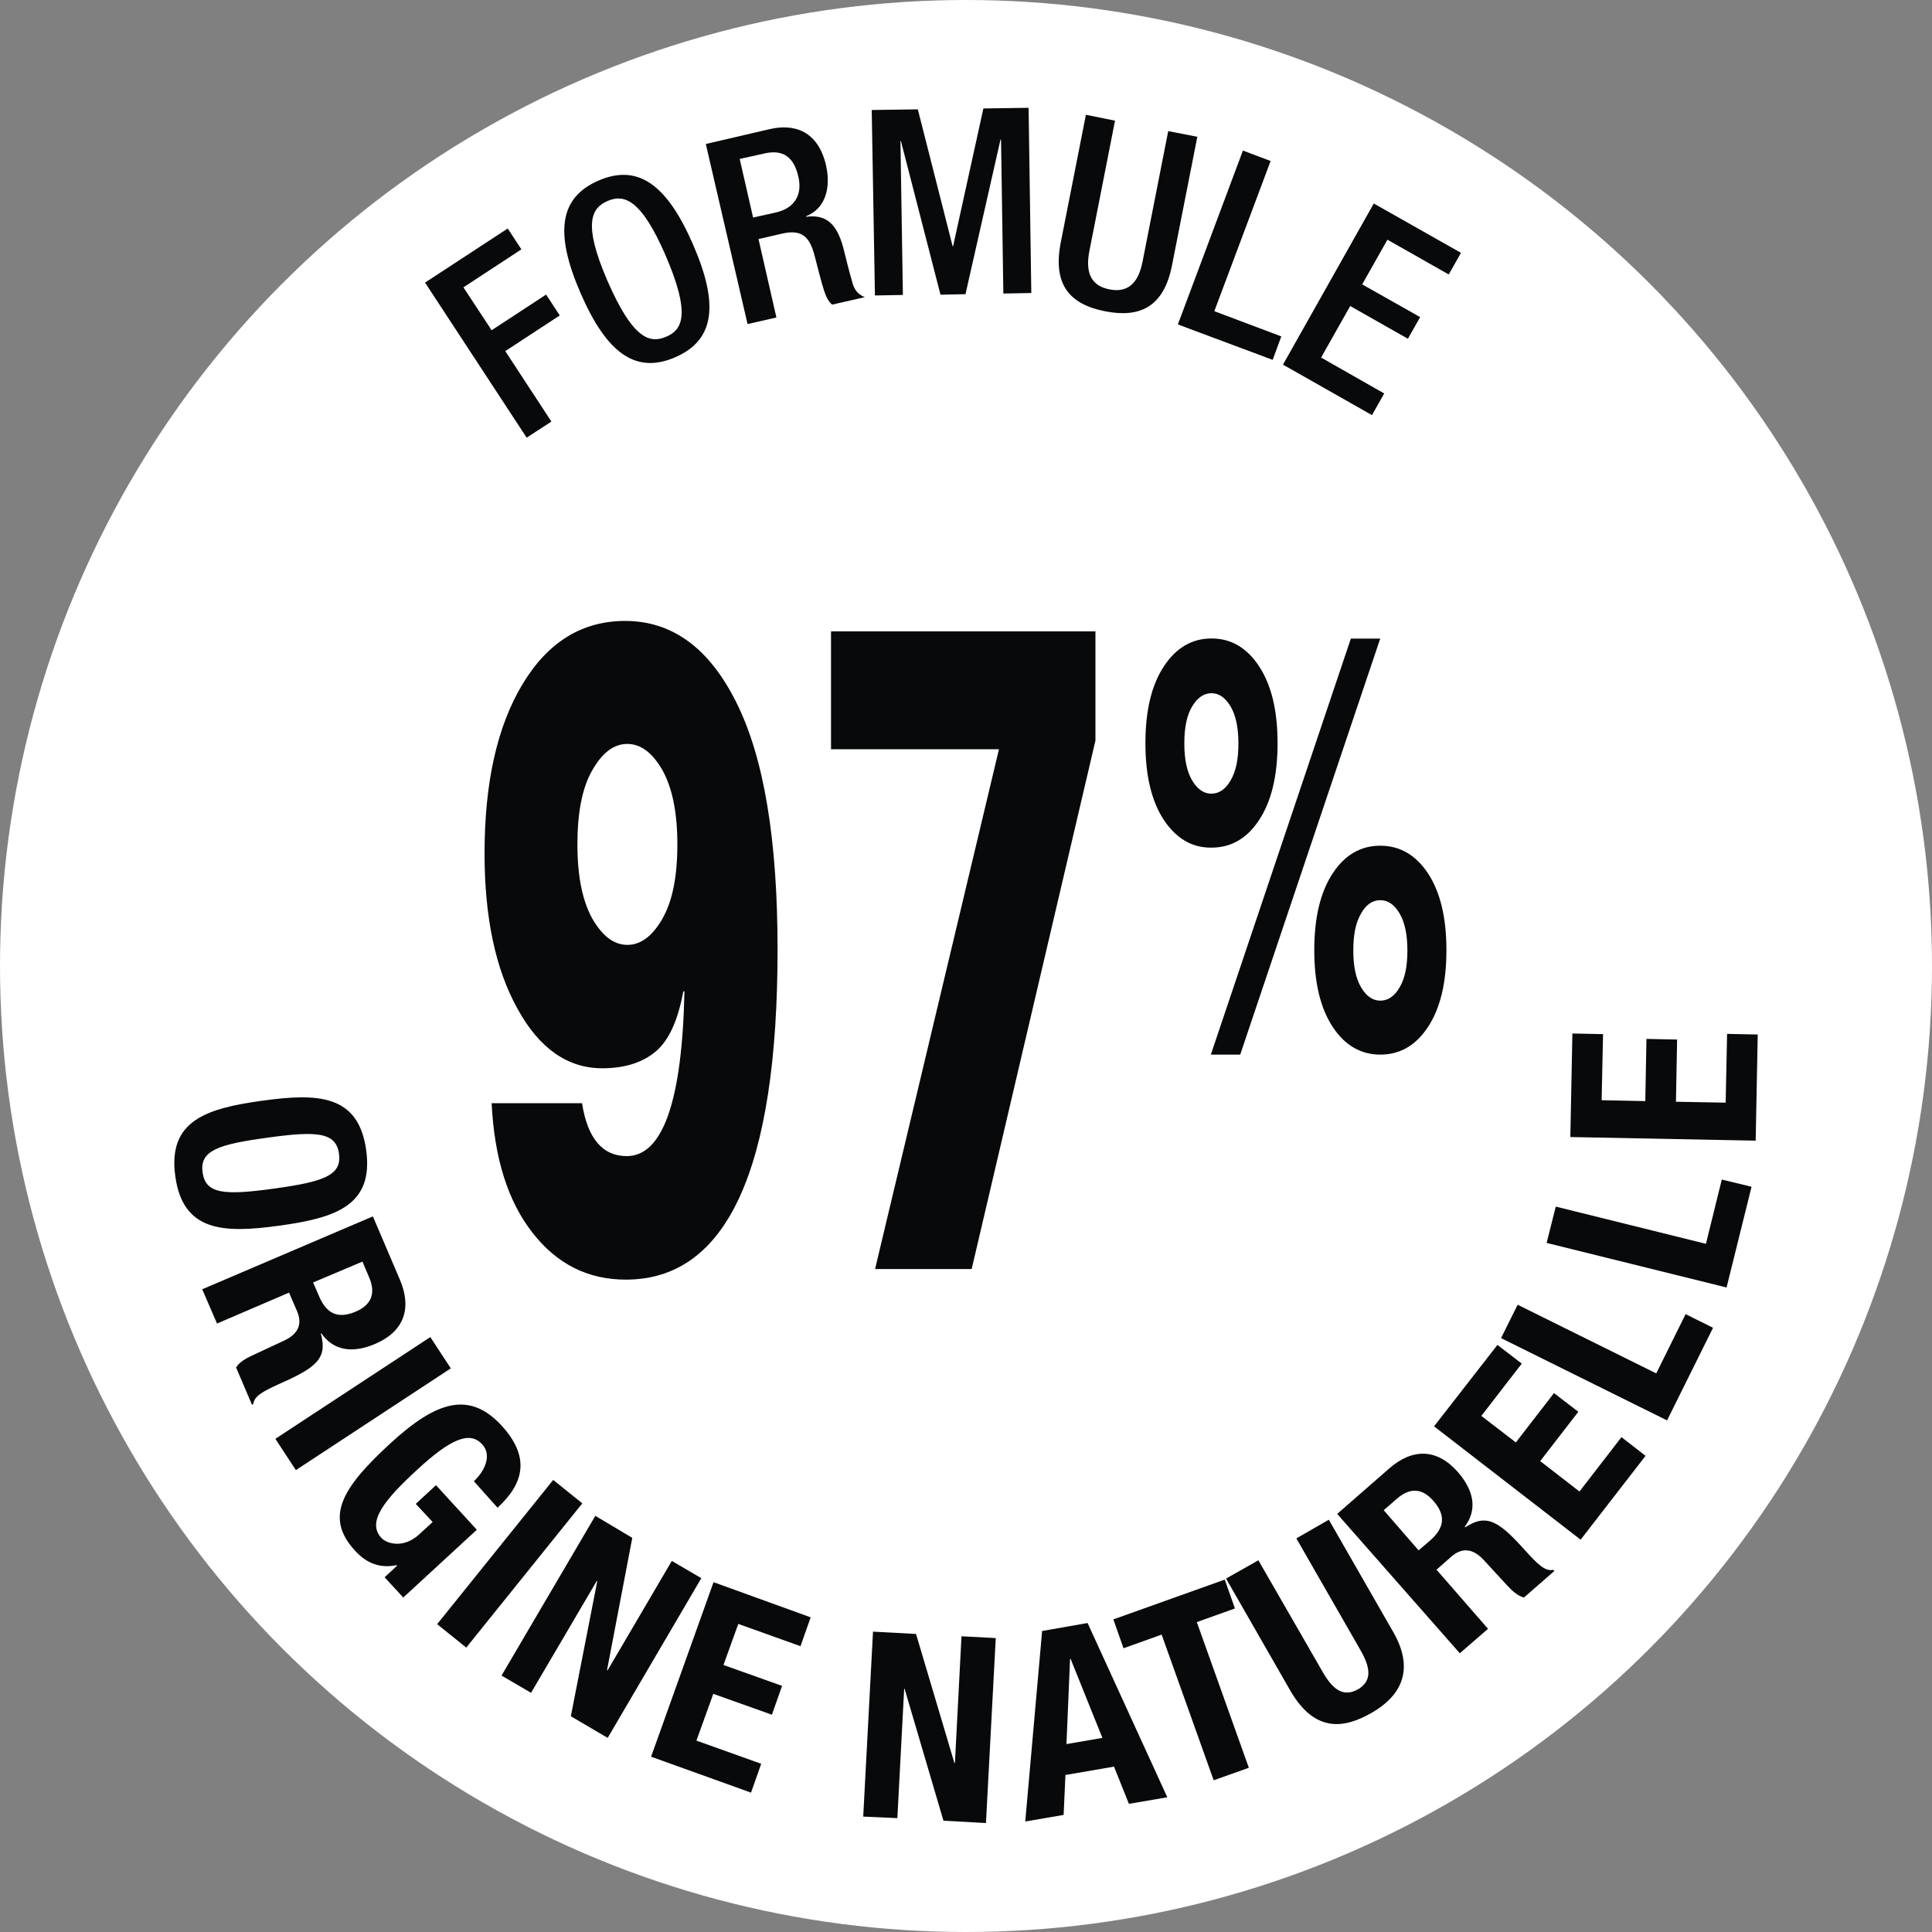
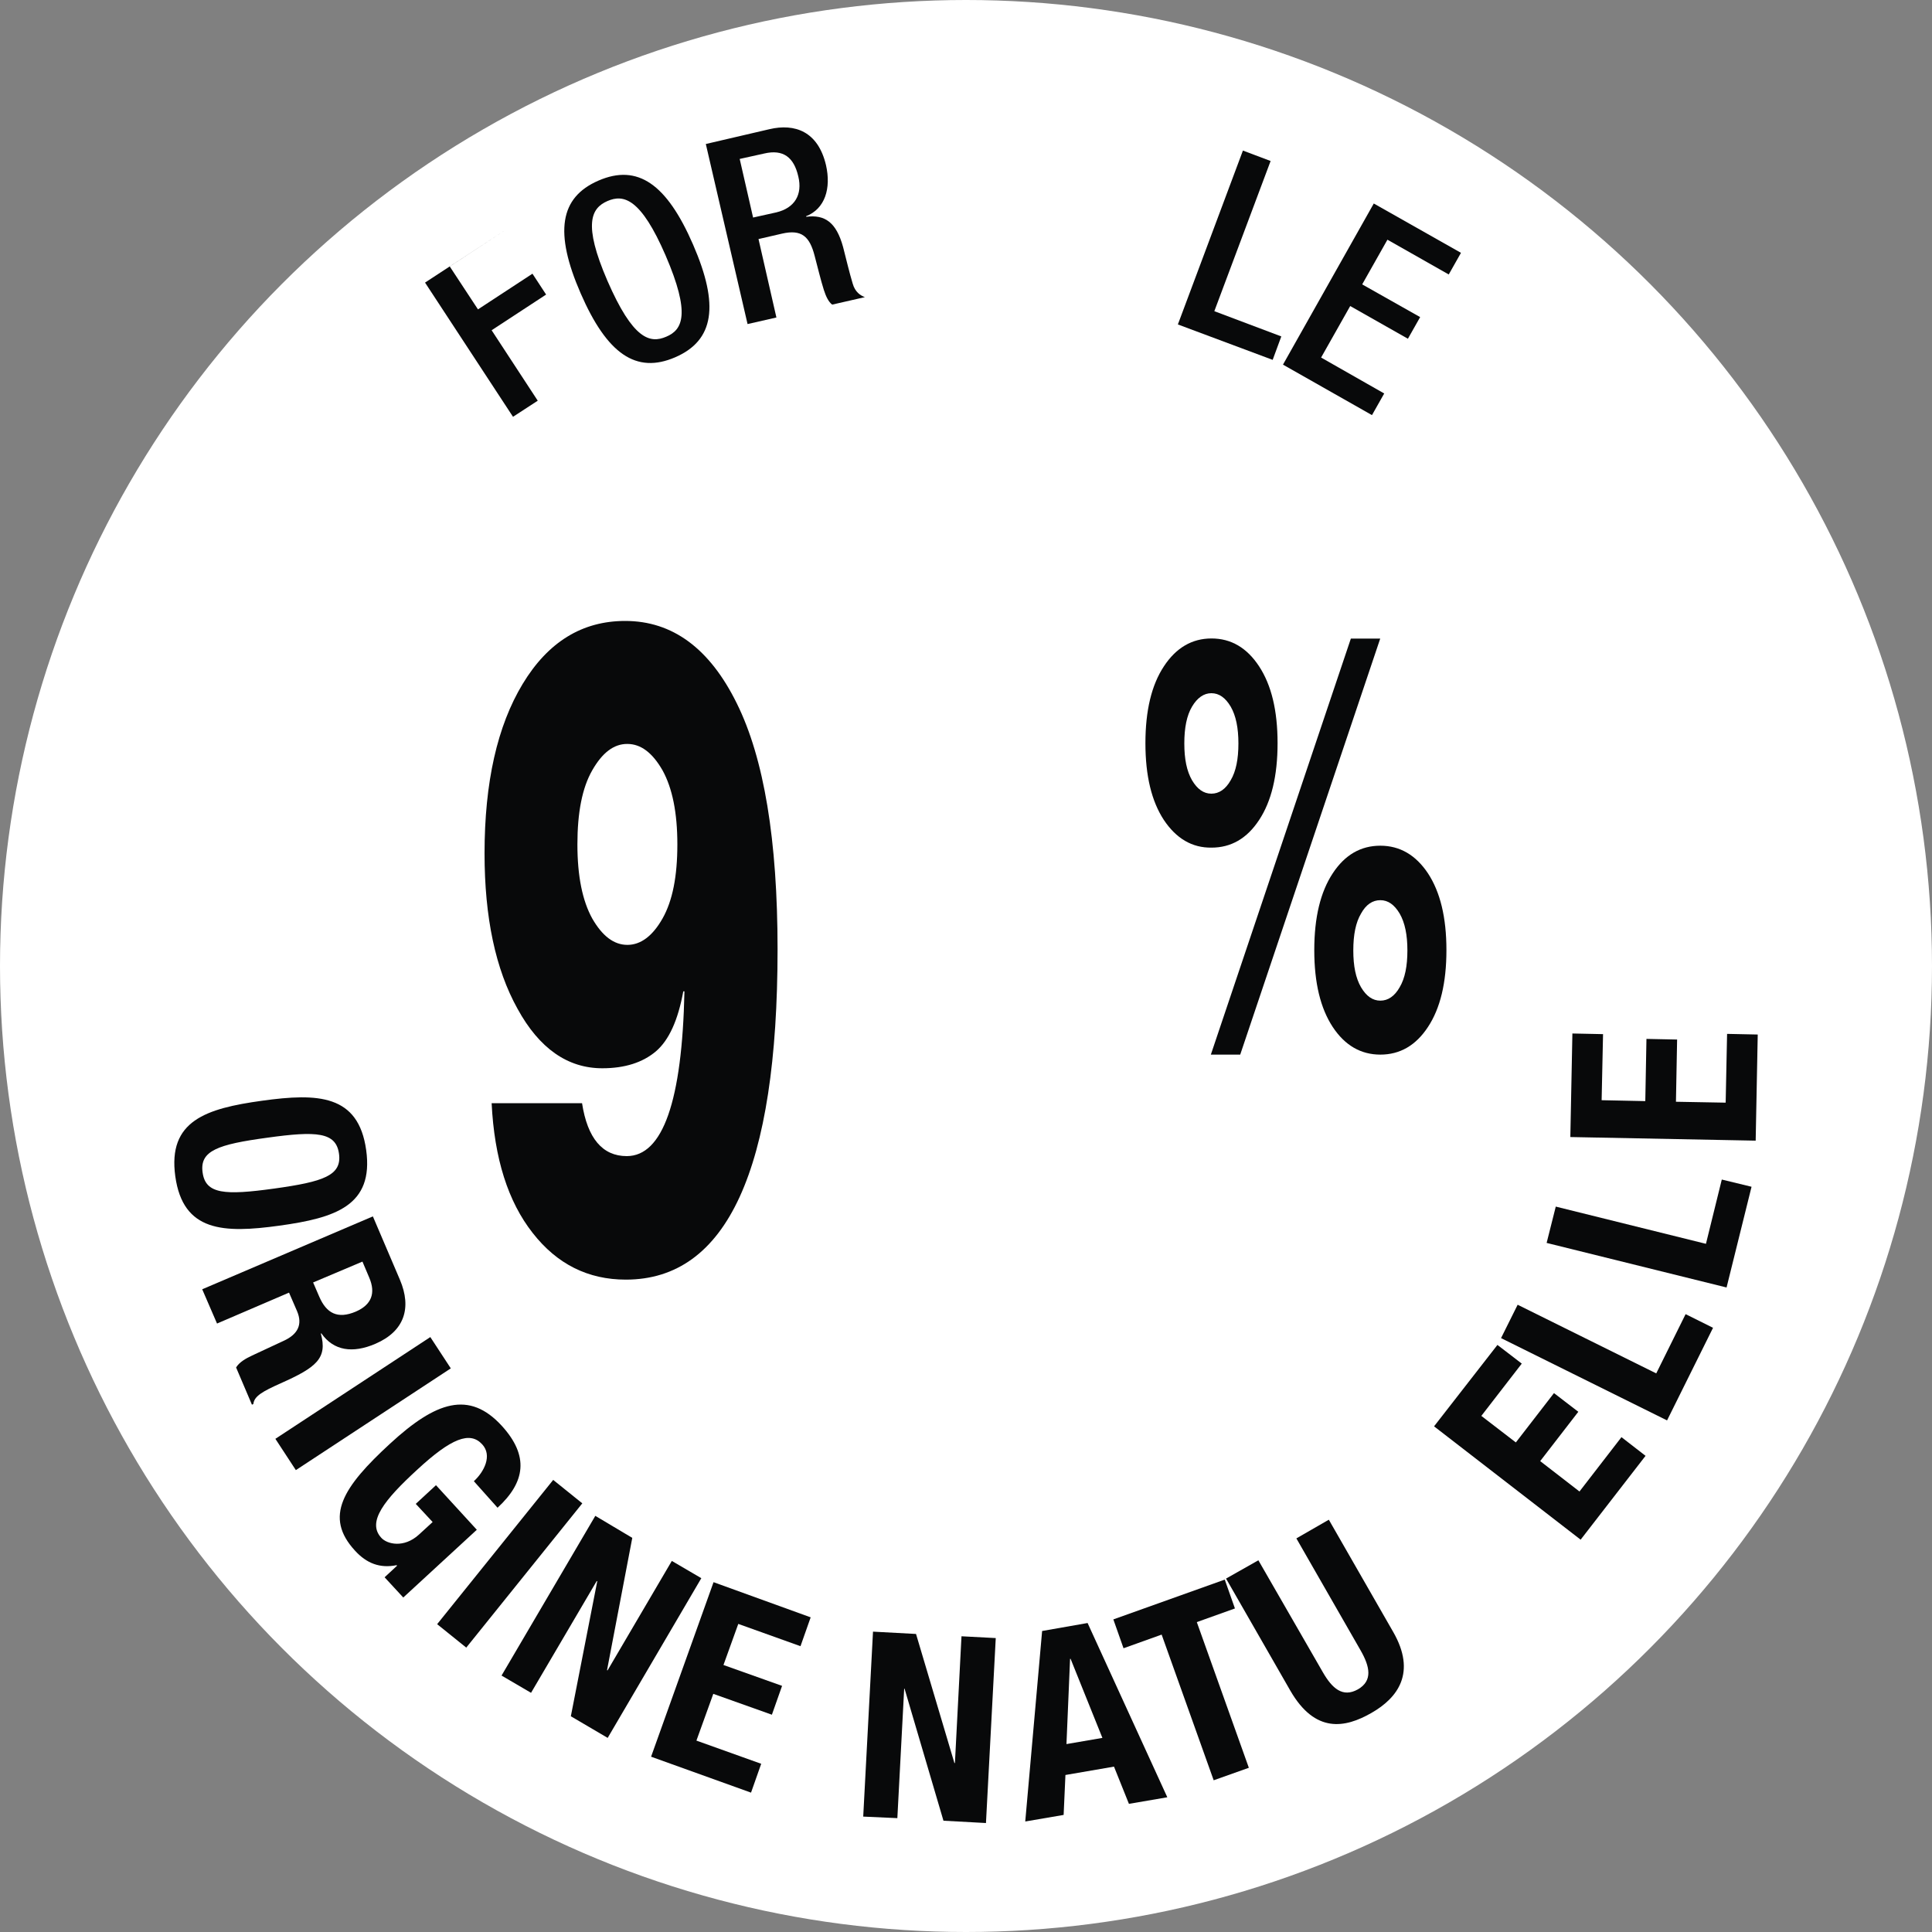
<svg xmlns="http://www.w3.org/2000/svg" version="1.1" id="Calque_1" x="0px" y="0px" viewBox="0 0 1500 1500" style="enable-background:new 0 0 1500 1500;" xml:space="preserve">
  <rect x="0" y="0" width="1500" height="1500" fill="#808080" stroke="none" />
  <style type="text/css">
	.st0{fill:#FFFFFF;}
	.st1{fill:#08090A;}
</style>
  <g>
    <g id="Calque_2_00000134965407695402889690000005194648361794081725_">
      <circle class="st0" cx="750" cy="750" r="750" />
    </g>
    <g id="Calque_5">
      <g>
-         <path class="st1" d="M330,219.4l64.2-42l10.6,16.2l-45,29.5l21.9,33.3l42.3-27.7l10.6,16.2l-42.3,27.7l35.8,54.7l-19.2,12.5     L330,219.4z" />
+         <path class="st1" d="M330,219.4l64.2-42l-45,29.5l21.9,33.3l42.3-27.7l10.6,16.2l-42.3,27.7l35.8,54.7l-19.2,12.5     L330,219.4z" />
        <path class="st1" d="M450.8,227.7c-20.5-47.1-16.4-74.4,13.9-87.5c30.3-13.1,52.9,2.5,73.4,49.7c20.5,47.1,16.4,74.4-13.9,87.5     C493.9,290.5,471.3,274.8,450.8,227.7z M516.8,198.4c-19.2-44.4-32.6-47.8-45.2-42.3c-12.5,5.5-19.2,17.5,0,61.9     c19.8,45.5,33,48.9,45.7,43.4C529.9,256.1,536.4,243.9,516.8,198.4z" />
        <path class="st1" d="M548,111.8l49.4-11.5c19.6-4.6,37.7,1.6,43.9,27.9c4.1,18-0.7,33.9-15.5,39.7l0.2,0.4     c14.3-1.8,23.3,4.1,28.6,23.6c2.3,9,4.9,19.9,7.4,28.2c1.9,6.7,6,9.3,9.5,10.6l-25.4,5.8c-2.8-2.1-4.8-6.2-6.5-11.5     c-2.6-8.3-4.4-16.2-7.1-26.3c-3.9-15.2-10.2-20.8-25.4-17.3l-18.2,4.2l13.9,60.9l-22.4,5.1L548,111.8z M602.7,164.9     c14.3-3.4,20.5-13.8,17.1-27.9c-3.4-14.8-11.6-21.3-26.5-17.8l-19,4.2l10.4,45.5L602.7,164.9z" />
-         <path class="st1" d="M676.8,85.4l35.8-0.5l27,106.2h0.4l23.5-106.9l35.1-0.5l2.1,143.8l-21.7,0.4l-1.8-119.6h-0.4l-27.2,120.1     l-19.4,0.4l-30.7-119.2h-0.4L701,229l-21.7,0.4L676.8,85.4z" />
-         <path class="st1" d="M865.7,93.7l-19.9,101.2c-3.5,17.8,2.1,27.2,15.7,29.8c13.4,2.6,22.2-3.9,25.6-21.7L907,101.8l22.6,4.4     L910,205.7c-6.3,32.6-24.9,41.3-51.9,36c-27.2-5.3-40.9-20.3-34.6-53.1l19.6-99.5L865.7,93.7z" />
        <path class="st1" d="M965,116.9l21.5,8.1l-43.7,116.6l52,19.6l-6.7,18.2l-73.6-27.5L965,116.9z" />
        <path class="st1" d="M1066.6,158l67.7,38.3l-9.5,16.8l-47.6-27l-19.6,34.7l45,25.4l-9.5,16.8l-44.8-25.4l-22.6,40l49,27.9     l-9.5,16.8l-69.1-39.2L1066.6,158z" />
      </g>
      <g>
        <path class="st1" d="M284.3,892.9c6,43.2-24,52.7-67.4,58.7s-74.8,4.8-80.8-38.3c-6-43.2,24-52.7,67.4-58.7     C246.8,848.6,278.3,849.7,284.3,892.9z M157.3,910.3c2.3,16.9,17.3,17.8,55.6,12.5c38.1-5.3,52.6-10.1,50.3-27     c-2.3-16.9-17.5-17.8-55.6-12.5C169.2,888.5,154.9,893.4,157.3,910.3z" />
        <path class="st1" d="M289.5,944.4l21,49.2c9.3,21.9,3.5,40-19,49.7c-17.6,7.6-32.5,5.5-42-8.1l-0.4,0.2     c5.3,19.2-3.5,26.3-31.2,38.6c-13.8,6.2-20.6,9.9-21.2,16.1l-1.1,0.5l-12.3-28.9c2.6-4.2,7.4-6.9,12.5-9.3l24.9-11.6     c10.2-4.8,14.5-12.2,9.9-22.9l-6.2-14.3l-55.9,24l-11.5-26.6L289.5,944.4z M243.1,995.7l4.8,11.1c5.5,12.7,14.1,17.6,28.4,11.5     c12.2-5.3,15.5-14.3,10.4-26.3l-5.3-12.5L243.1,995.7z" />
        <path class="st1" d="M213.8,1117.1l120.3-79l15.9,24.3l-120.3,79L213.8,1117.1z" />
        <path class="st1" d="M367.9,1150c7.9-7.2,14.5-19.9,6.5-28.6c-9.5-10.4-24-4.8-50.4,19.6c-25.6,23.5-39.3,40.6-28,52.9     c4.6,5.1,17.6,8.1,29.1-2.3l10.8-9.9l-13.1-14.1l15.7-14.5l31.7,34.6l-57.1,52.6l-14.5-15.7l9.7-9l-0.4-0.4     c-12.9,2.6-23.3-1.4-32.3-11.3c-24.2-26.3-9.3-49.4,27.3-83.1c35.6-32.8,61.4-41.3,86.6-13.9c21.5,23.5,18.3,43.9-3.2,63.7     L367.9,1150z" />
        <path class="st1" d="M339.4,1261l90.1-112l22.6,18.2l-90.1,112L339.4,1261z" />
        <path class="st1" d="M490.9,1194l-19.6,102.7l0.4,0.2l49.9-85l22.9,13.4l-72.7,124l-28.6-16.8l20.5-104.8l-0.4-0.2l-51,86.8     l-22.9-13.4l72.8-124L490.9,1194z" />
        <path class="st1" d="M629.4,1255.7l-7.9,22.4l-48.3-17.3l-11.5,31.9l45.5,16.2l-7.9,22.4l-45.5-16.2l-13.1,36.3l50.3,18     l-7.9,22.4l-77.6-27.9l48.5-135.5L629.4,1255.7z" />
        <path class="st1" d="M711.2,1268.6l29.8,100.2h0.4l5.1-98.4l26.6,1.4l-7.6,143.6l-33-1.8l-30.2-102.5H702l-5.3,100.5l-26.5-1.2     l7.6-143.6L711.2,1268.6z" />
        <path class="st1" d="M809.1,1266.3l35.3-6.2l61.9,135.3l-29.8,5.1l-11.6-28.9l-37.7,6.5l-1.4,31l-29.8,5.1L809.1,1266.3z      M828,1354.1l27.9-4.8l-24.7-61.4h-0.4L828,1354.1z" />
        <path class="st1" d="M950.9,1226.4l7.9,22.4l-29.6,10.6l40.4,113.1l-27.3,9.7l-40.4-113.1l-29.6,10.6l-7.9-22.4L950.9,1226.4z" />
        <path class="st1" d="M977,1211.4l50.1,87c7.1,12.3,15.3,19.9,27.2,13.2c11.6-6.7,9.3-17.6,2.1-30.2l-49.9-87l25.2-14.5l49.9,87     c18.3,31.7,3.7,51.3-16.8,63c-20.5,11.8-43.7,16.1-63-17.3l-49.9-87L977,1211.4z" />
-         <path class="st1" d="M1038.2,1175.4l40.4-35.3c18-15.7,37-15.7,53.3,2.8c12.5,14.5,15.3,29.1,5.3,42.5l0.4,0.4     c16.6-10.9,26.1-4.8,46.4,17.8c10.1,11.3,15.9,16.6,21.9,15.2l0.9,0.9l-23.6,20.6c-4.8-1.2-8.8-4.9-12.7-9l-18.7-20.3     c-7.8-8.3-16.1-10.1-24.9-2.5l-11.6,10.2l40,45.9l-21.9,19L1038.2,1175.4z M1101.4,1203.7l9.2-7.9c10.4-9.2,12.5-18.9,2.3-30.5     c-8.8-10.1-18.3-10.4-28.2-1.8l-10.4,9L1101.4,1203.7z" />
        <path class="st1" d="M1162.6,1044.2l18.9,14.5l-31.4,40.6l26.8,20.6l29.6-38.3l18.9,14.5l-29.6,38.3l30.5,23.6l32.6-42.2     l18.7,14.5l-50.4,65.1l-113.8-88L1162.6,1044.2z" />
        <path class="st1" d="M1294.3,1102.8l-128.9-63.9l12.9-25.9l107.6,53.3l22.8-46l21.3,10.6L1294.3,1102.8z" />
        <path class="st1" d="M1340.5,999.6L1200.8,965l7.1-28.2l116.6,28.9l12.3-49.9l23.1,5.6L1340.5,999.6z" />
        <path class="st1" d="M1220.8,802.4l23.8,0.5l-1.1,51.3l33.9,0.7l0.9-48.3l23.8,0.5l-0.9,48.3l38.6,0.7l1.1-53.4l23.8,0.5     l-1.6,82.4l-143.9-2.8L1220.8,802.4z" />
      </g>
      <g>
        <g>
          <path class="st1" d="M381.7,856.5h70.2c4.2,27.3,15.9,41.1,34.7,41.1c28,0,43-42.7,44.8-127.9h-0.9      c-4.1,22.4-11.1,37.9-21.3,46.6c-10.2,8.6-24,13.1-41.6,13.1c-26.8,0-48.9-15.3-65.8-46.2c-17.1-30.7-25.6-70.9-25.6-120.6      c0-55.2,9.9-99,29.6-131.6s46.2-48.9,79.6-48.9c36.7,0,65.6,21.3,86.6,63.9c21.2,42.7,31.7,106.4,31.7,191      c0,170.9-39.3,256.5-117.8,256.5c-29.3,0-53.4-12-72.3-36.2C394.4,932.9,383.8,899.4,381.7,856.5z M459.8,598.1      c-7.8,13.6-11.5,32.8-11.5,57.5c0,24.7,3.9,43.7,11.5,57.5c7.8,13.6,16.8,20.5,27.3,20.5c10.4,0,19.6-6.9,27.3-20.5      c7.8-13.8,11.5-32.8,11.5-57.5c0-24.7-3.9-43.7-11.5-57.5c-7.8-13.6-16.8-20.5-27.3-20.5C476.6,577.5,467.6,584.4,459.8,598.1z" />
-           <path class="st1" d="M775.6,581.7H645.2v-91.5h205.3V575l-96.1,410.3h-75L775.6,581.7z" />
          <path class="st1" d="M903.6,636.6c-9.5-14.5-14.3-34.2-14.3-59.6c0-25.4,4.8-45.2,14.3-59.6c9.5-14.5,21.9-21.7,37-21.7      c15.2,0,27.5,7.2,37,21.7c9.5,14.5,14.3,34.2,14.3,59.6s-4.8,45.2-14.3,59.6c-9.5,14.5-21.9,21.5-37,21.5      C925.5,658.3,913.2,651,903.6,636.6z M925.5,548.6c-4.1,6.9-6,16.4-6,28.6c0,12.2,1.9,21.5,6,28.6c4.1,6.9,9,10.4,15,10.4      c6,0,11.1-3.5,15-10.4c4.1-6.9,6-16.4,6-28.6c0-12-1.9-21.5-6-28.6c-4.1-6.9-9-10.4-15-10.4      C934.7,538.2,929.6,541.7,925.5,548.6z M962.9,818.8h-22.8l108.7-323h22.8L962.9,818.8z M1034.7,797.3      c-9.5-14.5-14.3-34.2-14.3-59.6c0-25.4,4.8-45.2,14.3-59.6c9.5-14.5,21.9-21.5,37-21.5s27.5,7.2,37,21.5      c9.5,14.5,14.3,34.2,14.3,59.6s-4.8,45.2-14.3,59.6c-9.5,14.5-21.9,21.5-37,21.5C1056.6,818.8,1044.2,811.7,1034.7,797.3z       M1056.7,709.3c-4.1,6.9-6,16.4-6,28.6s1.9,21.5,6,28.6c4.1,6.9,9,10.4,15,10.4s11.1-3.5,15-10.4c4.1-6.9,6-16.4,6-28.6      c0-12-1.9-21.5-6-28.6c-4.1-6.9-9-10.4-15-10.4S1060.6,702.2,1056.7,709.3z" />
        </g>
      </g>
    </g>
  </g>
</svg>